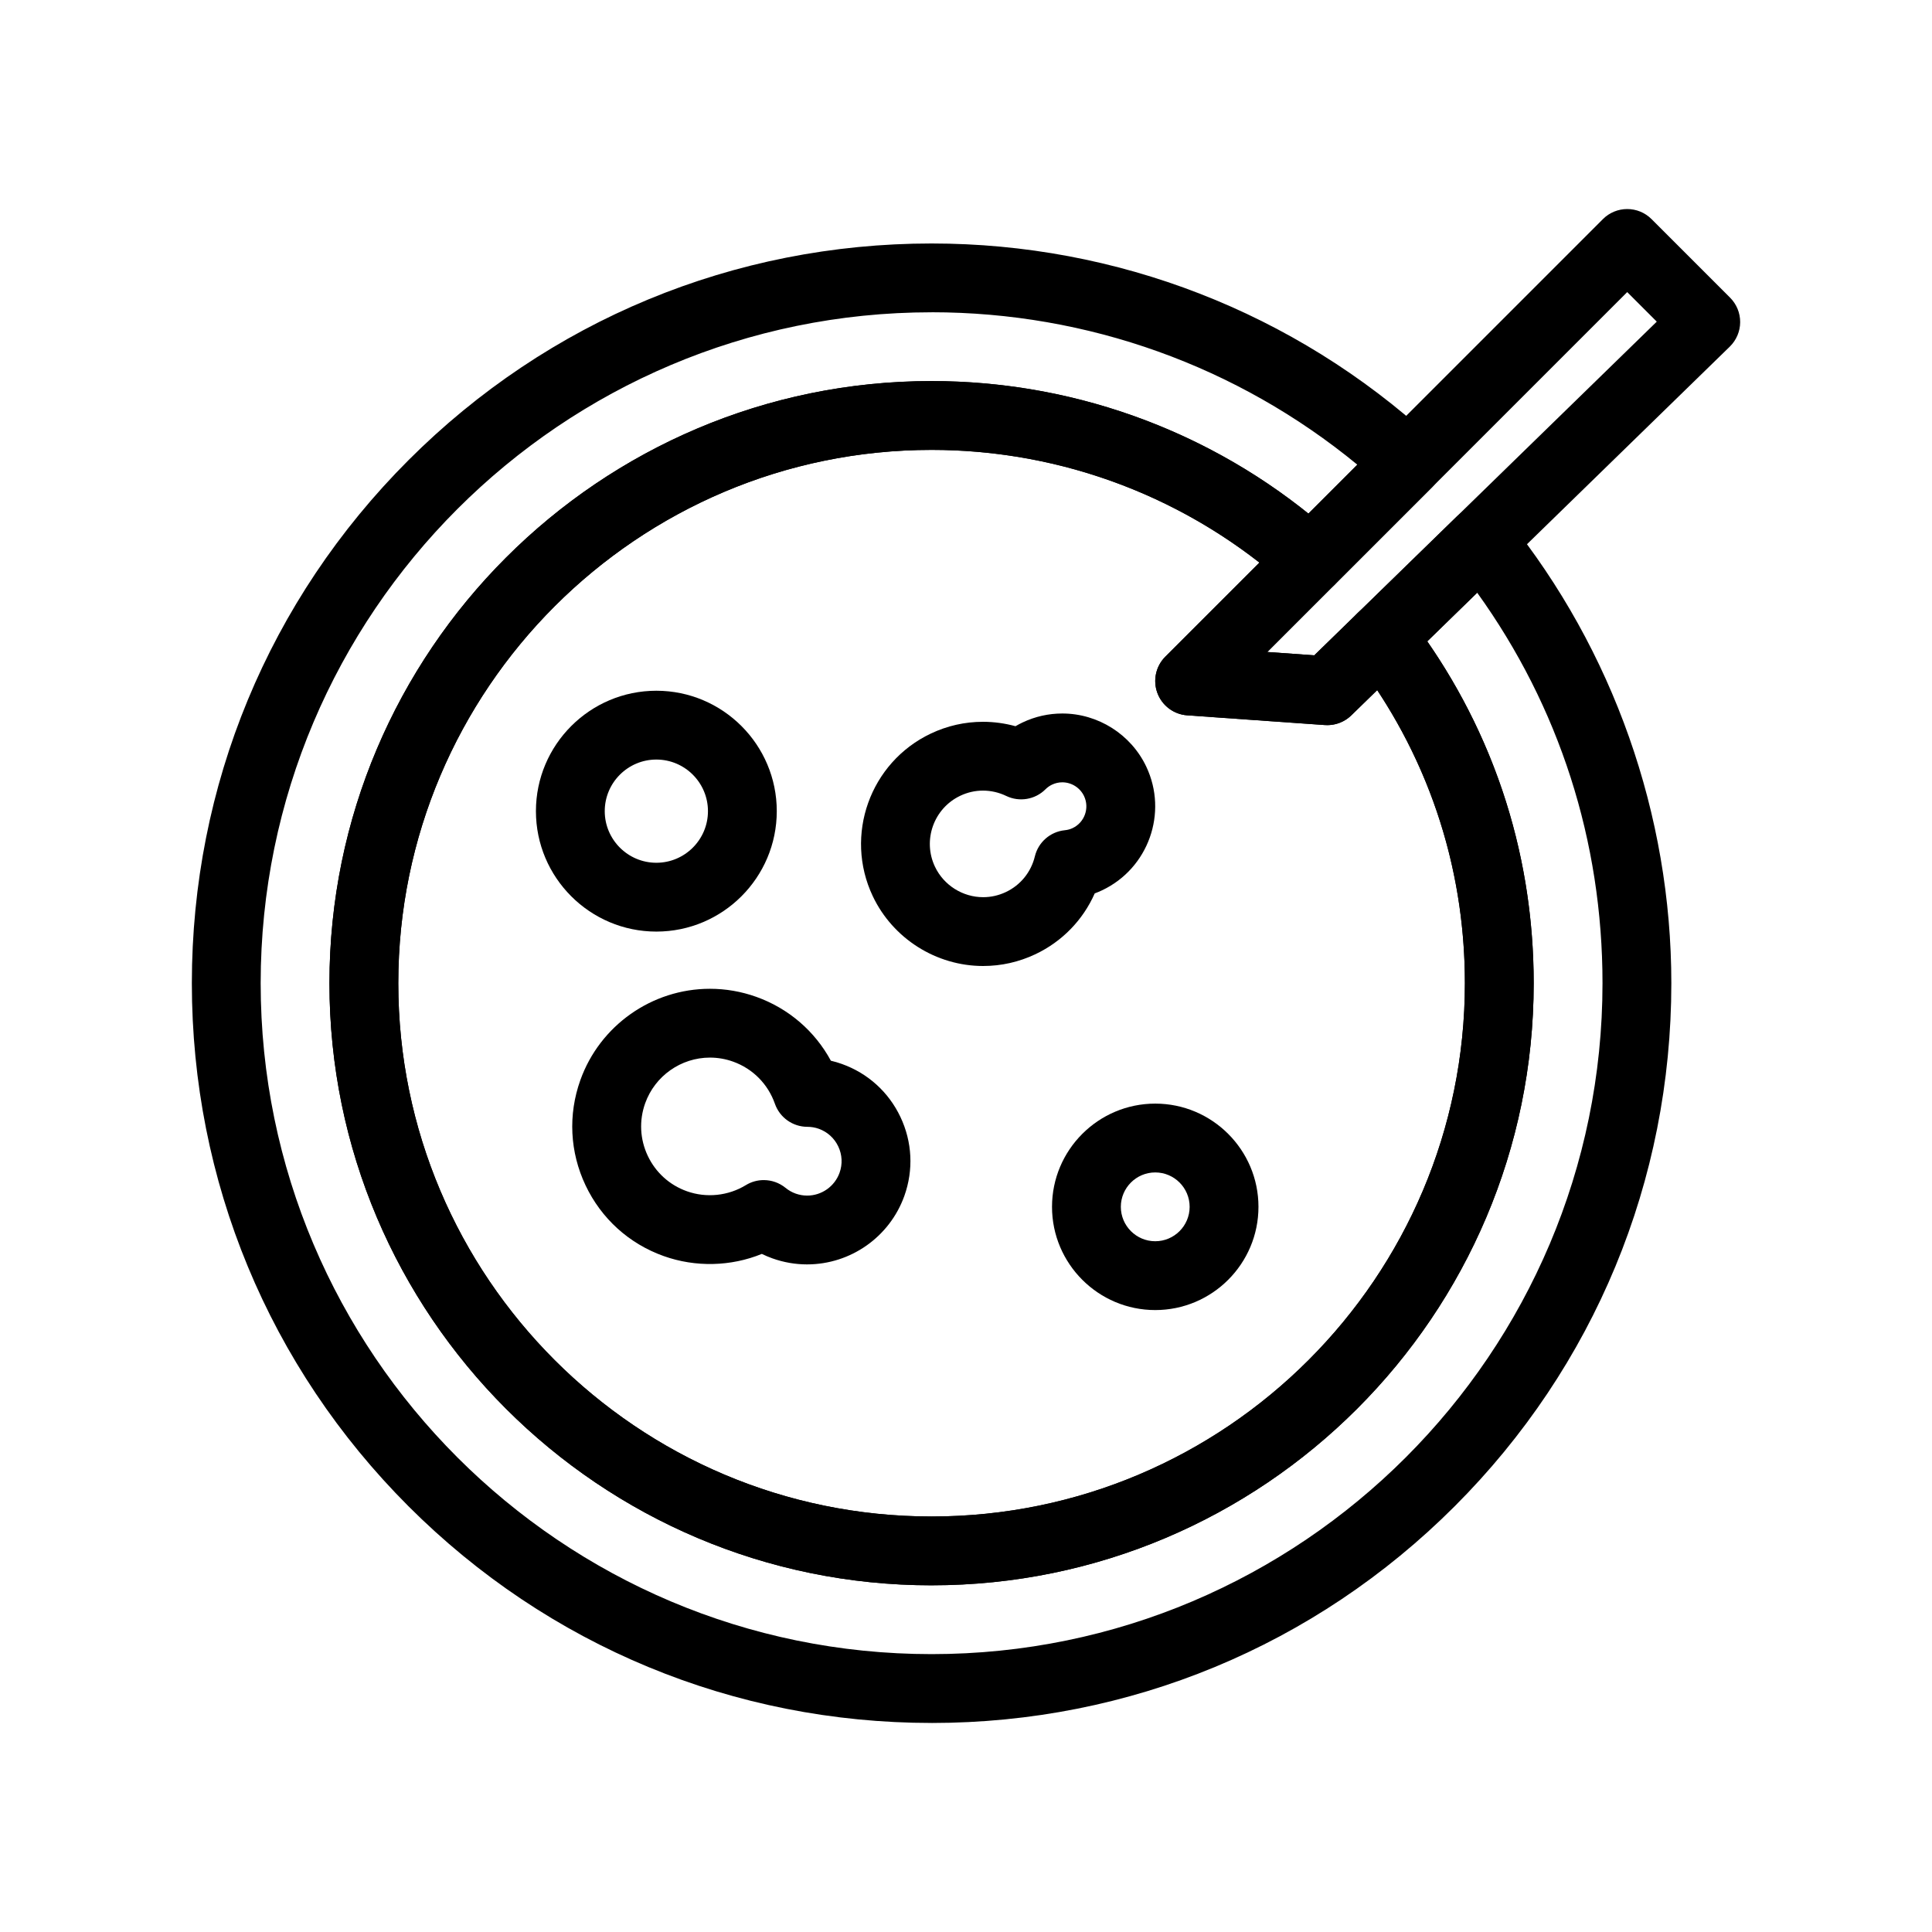
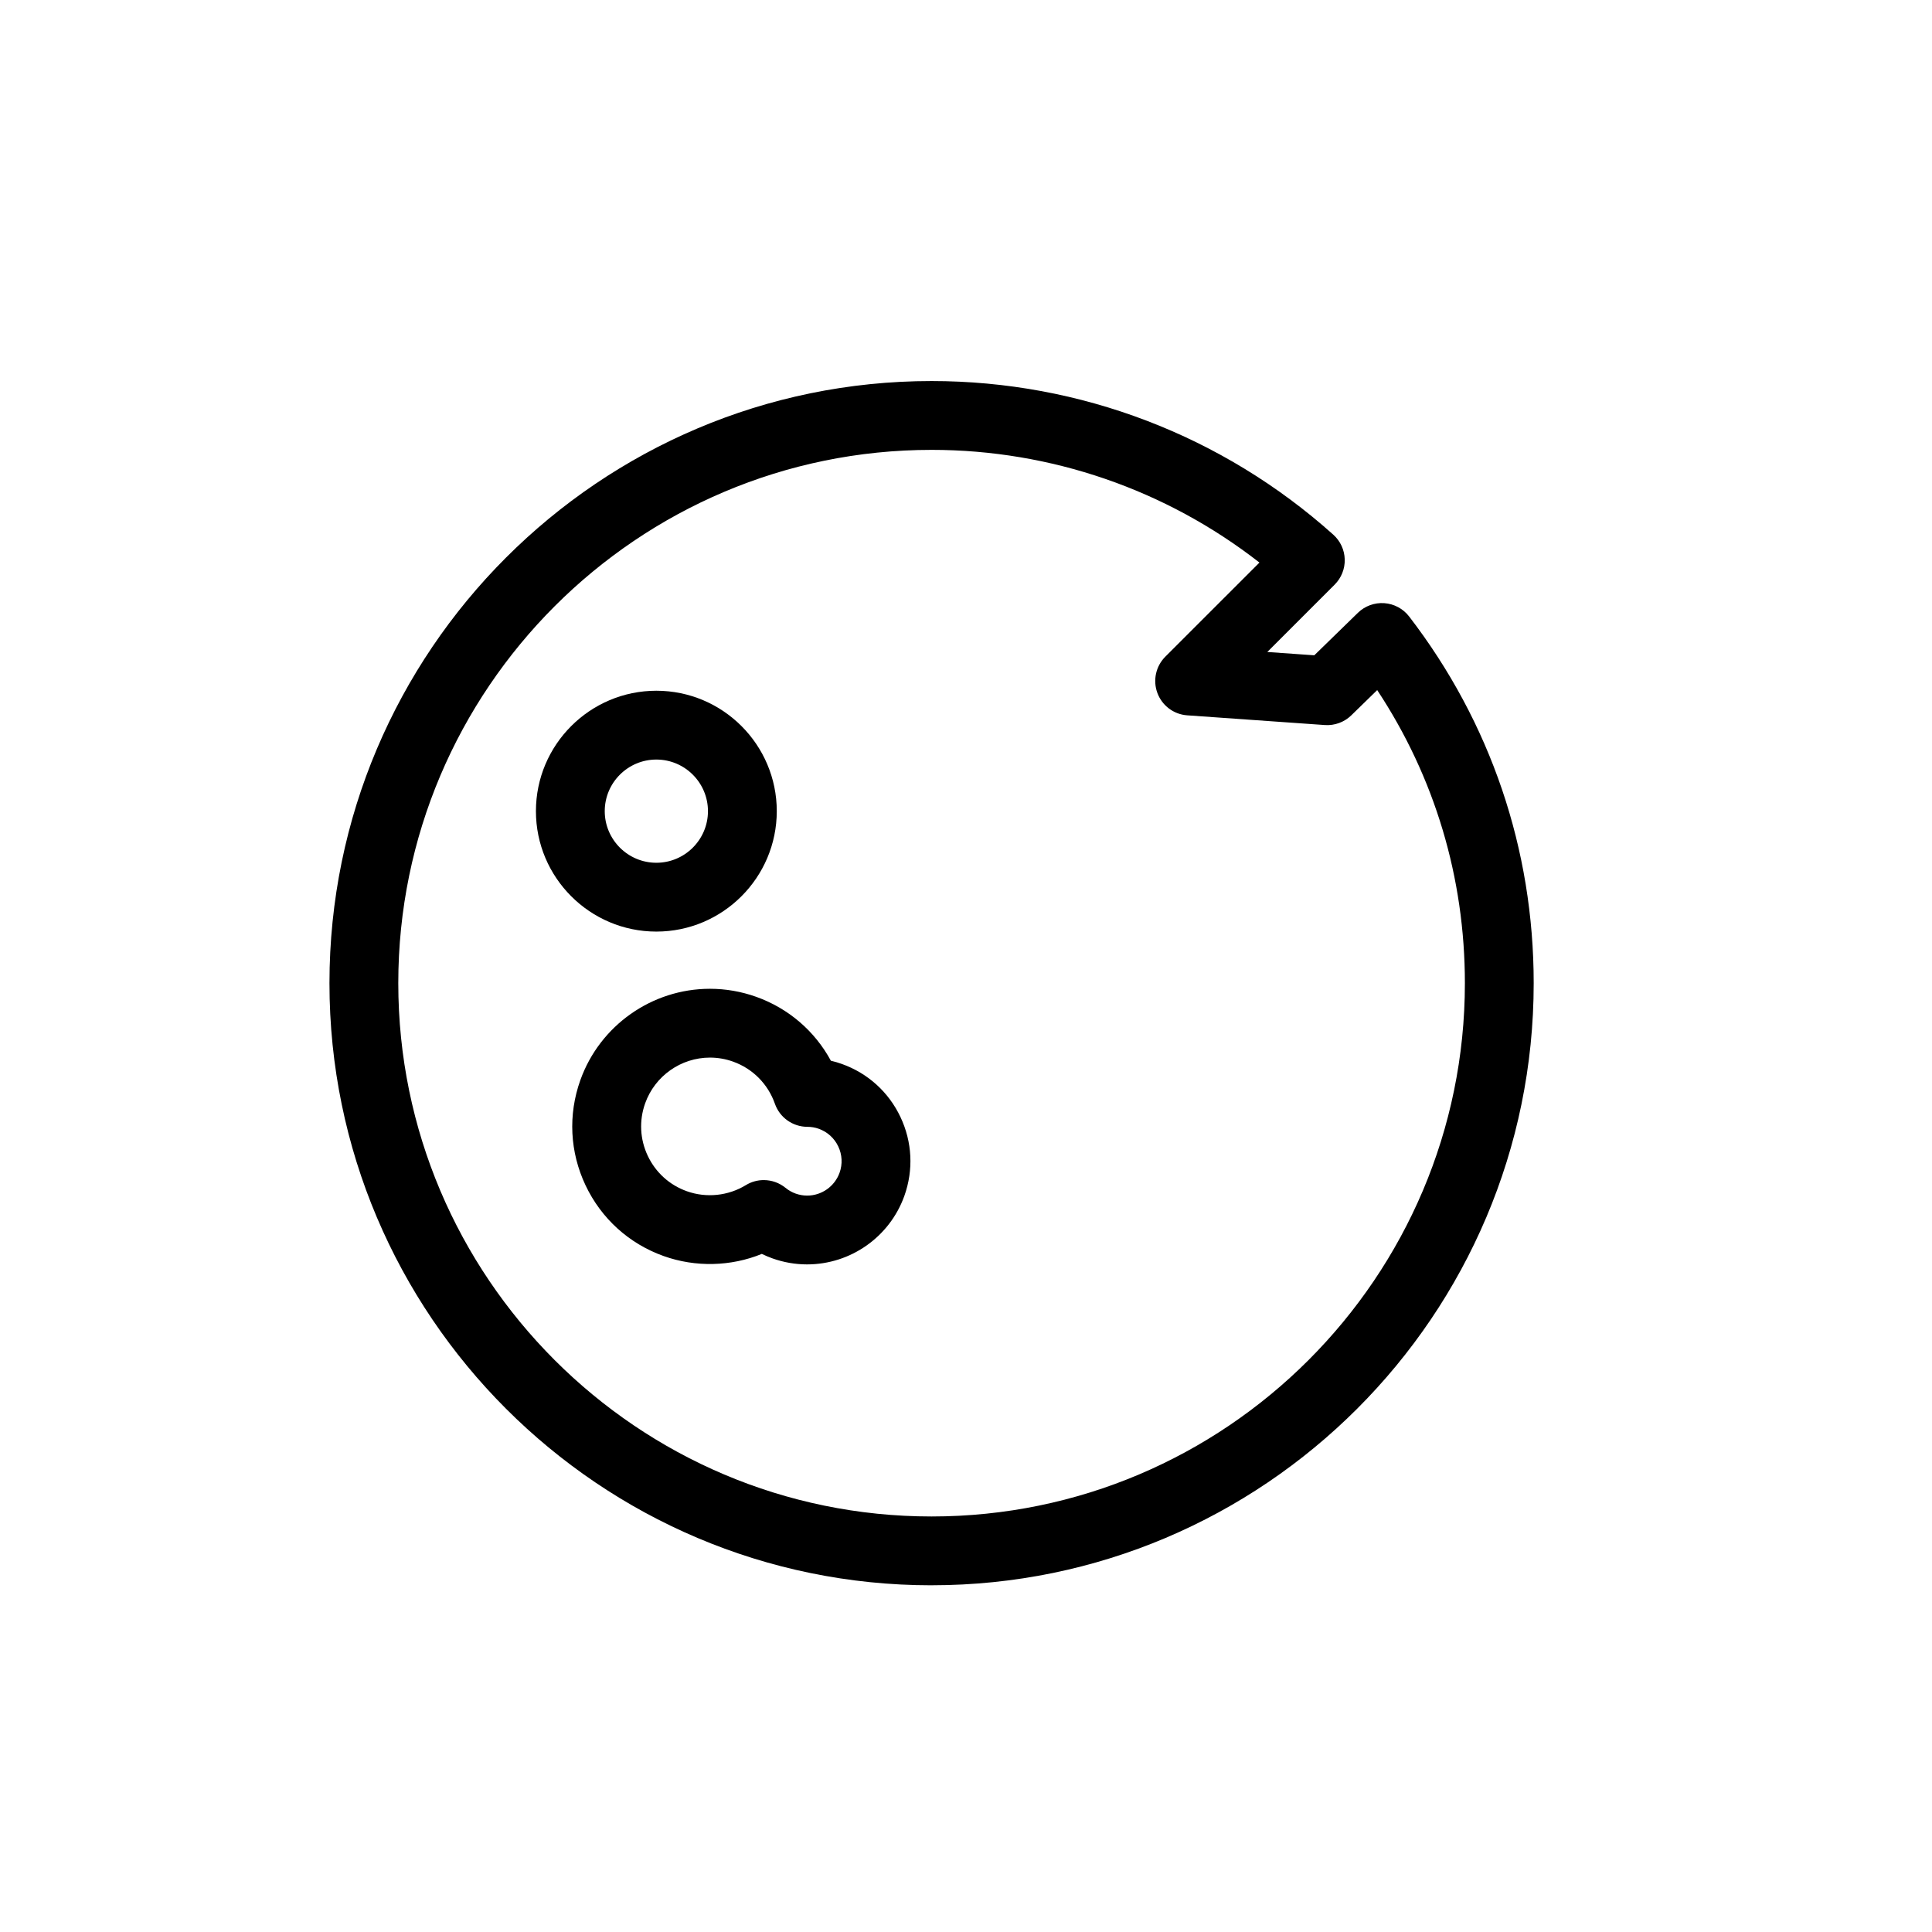
<svg xmlns="http://www.w3.org/2000/svg" fill="#000000" width="800px" height="800px" version="1.1" viewBox="144 144 512 512">
  <g>
-     <path d="m357.9 479.08s0.004 0 0 0c-3.137 0-6.231-0.539-9.199-1.598-0.957-0.34-1.895-0.738-2.805-1.184-8.203 3.348-17.574 3.586-26.02 0.57-9.176-3.277-16.523-9.93-20.695-18.734-4.172-8.805-4.664-18.707-1.387-27.879 5.172-14.484 18.977-24.215 34.348-24.215 4.18 0 8.305 0.719 12.27 2.133 8.555 3.055 15.527 9.082 19.777 16.93 0.984 0.23 1.961 0.516 2.914 0.859 6.883 2.457 12.395 7.445 15.523 14.051s3.496 14.031 1.039 20.91c-3.883 10.859-14.234 18.156-25.766 18.156zm-11.496-22.344c2.051 0 4.09 0.691 5.758 2.047 0.824 0.672 1.727 1.184 2.672 1.523 1 0.355 2.031 0.539 3.07 0.539 3.844 0 7.293-2.434 8.59-6.059 0.82-2.293 0.695-4.769-0.348-6.969-1.043-2.199-2.879-3.863-5.176-4.684-0.949-0.34-1.969-0.512-3.035-0.516-3.863-0.012-7.301-2.461-8.578-6.106-1.832-5.234-5.871-9.305-11.078-11.168-1.988-0.711-4.051-1.07-6.133-1.07-7.684 0-14.586 4.867-17.172 12.109-1.637 4.586-1.391 9.535 0.695 13.938 2.086 4.402 5.762 7.731 10.348 9.367 5.18 1.852 10.977 1.23 15.648-1.621 1.453-0.891 3.098-1.332 4.738-1.332z" />
-     <path d="m404.55 400h-0.004c-12.445 0-23.926-7.266-29.254-18.508-7.637-16.121-0.73-35.453 15.391-43.09 4.367-2.07 9.02-3.117 13.828-3.117 2.894 0 5.797 0.398 8.602 1.168 0.613-0.359 1.242-0.691 1.887-0.996 3.324-1.574 6.863-2.371 10.523-2.371 9.465 0 18.199 5.523 22.25 14.078 5.809 12.262 0.559 26.965-11.703 32.773-0.641 0.305-1.293 0.578-1.957 0.824-3.109 7.043-8.633 12.762-15.727 16.121-4.375 2.066-9.027 3.117-13.836 3.117zm-0.043-46.48c-2.086 0-4.109 0.457-6.019 1.363-7.035 3.332-10.047 11.766-6.715 18.801 2.324 4.906 7.34 8.078 12.773 8.078h0.004c2.086 0 4.113-0.461 6.023-1.363 3.871-1.832 6.668-5.277 7.676-9.453 0.91-3.758 4.086-6.535 7.934-6.926 0.742-0.074 1.441-0.266 2.074-0.566 3.172-1.504 4.531-5.309 3.027-8.484-1.051-2.215-3.312-3.648-5.769-3.648-0.938 0-1.852 0.207-2.719 0.617-0.633 0.301-1.223 0.719-1.754 1.25-2.742 2.723-6.902 3.422-10.383 1.746-1.906-0.926-4.039-1.414-6.152-1.414z" />
-     <path d="m450.15 491.18c-15.082 0-27.355-12.273-27.355-27.355s12.273-27.355 27.355-27.355c15.082 0 27.355 12.273 27.355 27.355 0 15.086-12.273 27.355-27.355 27.355zm0-36.473c-5.027 0-9.117 4.09-9.117 9.117 0 5.027 4.09 9.117 9.117 9.117 5.027 0 9.117-4.09 9.117-9.117 0-5.027-4.09-9.117-9.117-9.117z" />
+     <path d="m357.9 479.08s0.004 0 0 0c-3.137 0-6.231-0.539-9.199-1.598-0.957-0.34-1.895-0.738-2.805-1.184-8.203 3.348-17.574 3.586-26.02 0.57-9.176-3.277-16.523-9.93-20.695-18.734-4.172-8.805-4.664-18.707-1.387-27.879 5.172-14.484 18.977-24.215 34.348-24.215 4.18 0 8.305 0.719 12.27 2.133 8.555 3.055 15.527 9.082 19.777 16.93 0.984 0.23 1.961 0.516 2.914 0.859 6.883 2.457 12.395 7.445 15.523 14.051s3.496 14.031 1.039 20.91c-3.883 10.859-14.234 18.156-25.766 18.156zm-11.496-22.344c2.051 0 4.09 0.691 5.758 2.047 0.824 0.672 1.727 1.184 2.672 1.523 1 0.355 2.031 0.539 3.07 0.539 3.844 0 7.293-2.434 8.59-6.059 0.82-2.293 0.695-4.769-0.348-6.969-1.043-2.199-2.879-3.863-5.176-4.684-0.949-0.34-1.969-0.512-3.035-0.516-3.863-0.012-7.301-2.461-8.578-6.106-1.832-5.234-5.871-9.305-11.078-11.168-1.988-0.711-4.051-1.07-6.133-1.07-7.684 0-14.586 4.867-17.172 12.109-1.637 4.586-1.391 9.535 0.695 13.938 2.086 4.402 5.762 7.731 10.348 9.367 5.18 1.852 10.977 1.23 15.648-1.621 1.453-0.891 3.098-1.332 4.738-1.332" />
    <path d="m317.94 390.88c-17.598 0-31.914-14.316-31.914-31.914s14.316-31.914 31.914-31.914 31.914 14.316 31.914 31.914c-0.004 17.598-14.32 31.914-31.914 31.914zm0-45.59c-7.543 0-13.676 6.137-13.676 13.676 0 7.543 6.137 13.676 13.676 13.676 7.543 0 13.676-6.137 13.676-13.676 0-7.539-6.137-13.676-13.676-13.676z" />
-     <path d="m390.88 600.6c-52.363 0-101.59-20.391-138.62-57.418-37.027-37.027-57.418-86.258-57.418-138.62 0-52.363 20.391-101.59 57.418-138.62 37.027-37.027 86.258-57.418 138.62-57.418 49.133 0 96.133 18.266 132.35 51.43 1.836 1.68 2.902 4.039 2.961 6.523 0.055 2.488-0.91 4.891-2.668 6.648l-25.824 25.82c-3.426 3.426-8.93 3.574-12.531 0.344-25.945-23.25-59.43-36.059-94.285-36.059-77.93 0-141.33 63.402-141.33 141.33 0 77.93 63.402 141.33 141.33 141.33 77.93 0 141.33-63.402 141.33-141.33 0-31.43-10.105-61.188-29.223-86.055-2.816-3.668-2.445-8.863 0.867-12.09l26.266-25.594c1.84-1.793 4.359-2.727 6.91-2.57 2.562 0.156 4.941 1.383 6.551 3.379 27.945 34.676 43.336 78.332 43.336 122.93 0 52.363-20.391 101.59-57.418 138.62-37.031 37.031-86.258 57.422-138.62 57.422zm0-373.84c-98.043 0-177.8 79.762-177.8 177.8 0 98.043 79.762 177.8 177.8 177.8 98.043 0 177.8-79.762 177.8-177.8 0-37.66-11.449-73.234-33.211-103.49l-13.23 12.891c18.48 26.688 28.203 57.836 28.203 90.598 0 87.988-71.582 159.57-159.57 159.57s-159.57-71.582-159.57-159.57 71.582-159.57 159.57-159.57c36.465 0 71.598 12.41 99.863 35.117l12.969-12.965c-31.758-26.113-71.465-40.391-112.83-40.391z" />
    <path d="m390.88 564.12c-87.984 0-159.57-71.582-159.57-159.57s71.582-159.57 159.57-159.57c39.355 0 77.164 14.457 106.46 40.715 1.867 1.672 2.961 4.035 3.027 6.539 0.07 2.504-0.895 4.926-2.668 6.695l-17.852 17.852 12.453 0.879 11.551-11.254c1.863-1.816 4.414-2.75 7.016-2.562 2.598 0.188 4.992 1.473 6.578 3.539 21.59 28.082 33 61.68 33 97.168 0.008 87.98-71.574 159.56-159.56 159.56zm0-300.9c-77.93 0-141.33 63.402-141.33 141.33 0 77.93 63.402 141.33 141.33 141.33 77.93 0 141.33-63.402 141.33-141.33 0-27.969-8.004-54.617-23.238-77.668l-6.871 6.695c-1.863 1.816-4.422 2.746-7.004 2.566l-36.473-2.574c-3.562-0.25-6.652-2.559-7.898-5.906-1.25-3.344-0.43-7.113 2.094-9.637l24.945-24.941c-24.766-19.324-55.258-29.867-86.887-29.867z" />
-     <path d="m495.74 336.17c-0.215 0-0.43-0.008-0.641-0.023l-36.473-2.574c-3.562-0.25-6.652-2.559-7.898-5.906-1.25-3.344-0.43-7.113 2.094-9.637l115.96-115.96c3.562-3.562 9.332-3.562 12.895 0l20.812 20.812c1.723 1.723 2.688 4.066 2.672 6.508-0.016 2.438-1.008 4.769-2.754 6.473l-100.3 97.723c-1.707 1.664-3.992 2.586-6.363 2.586zm-15.891-19.383 12.453 0.879 90.758-88.426-7.832-7.832z" />
  </g>
</svg>